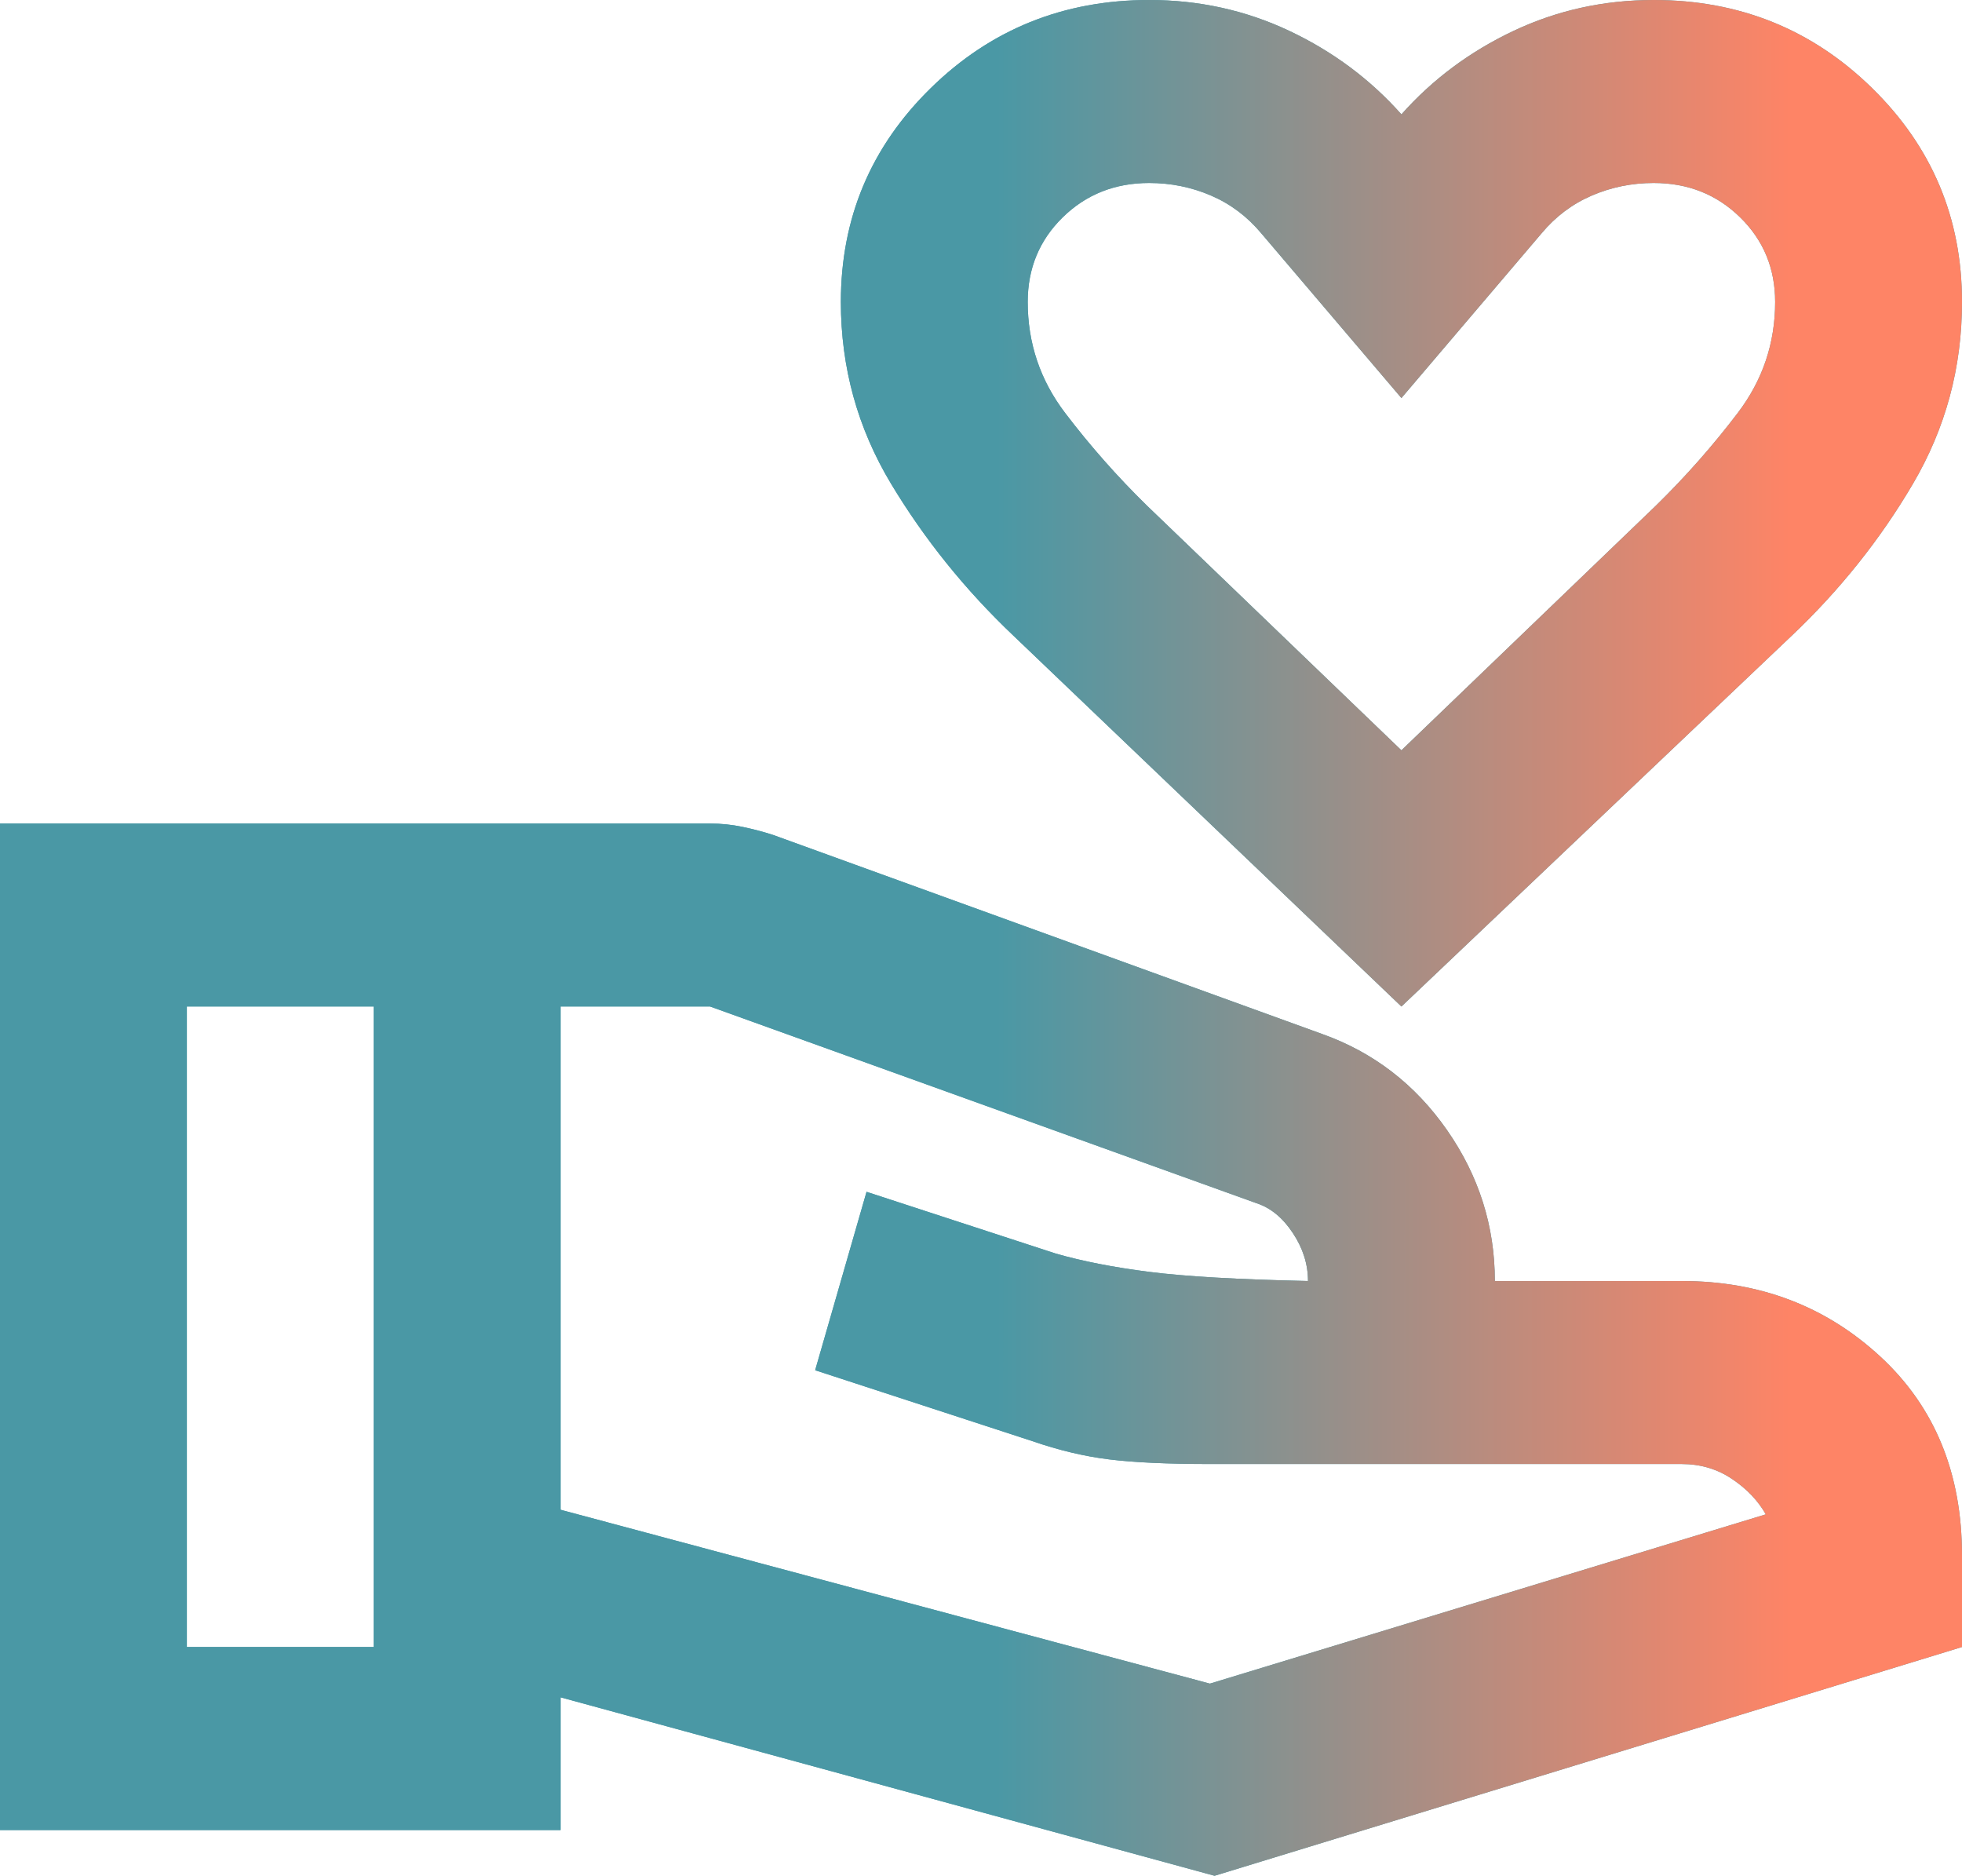
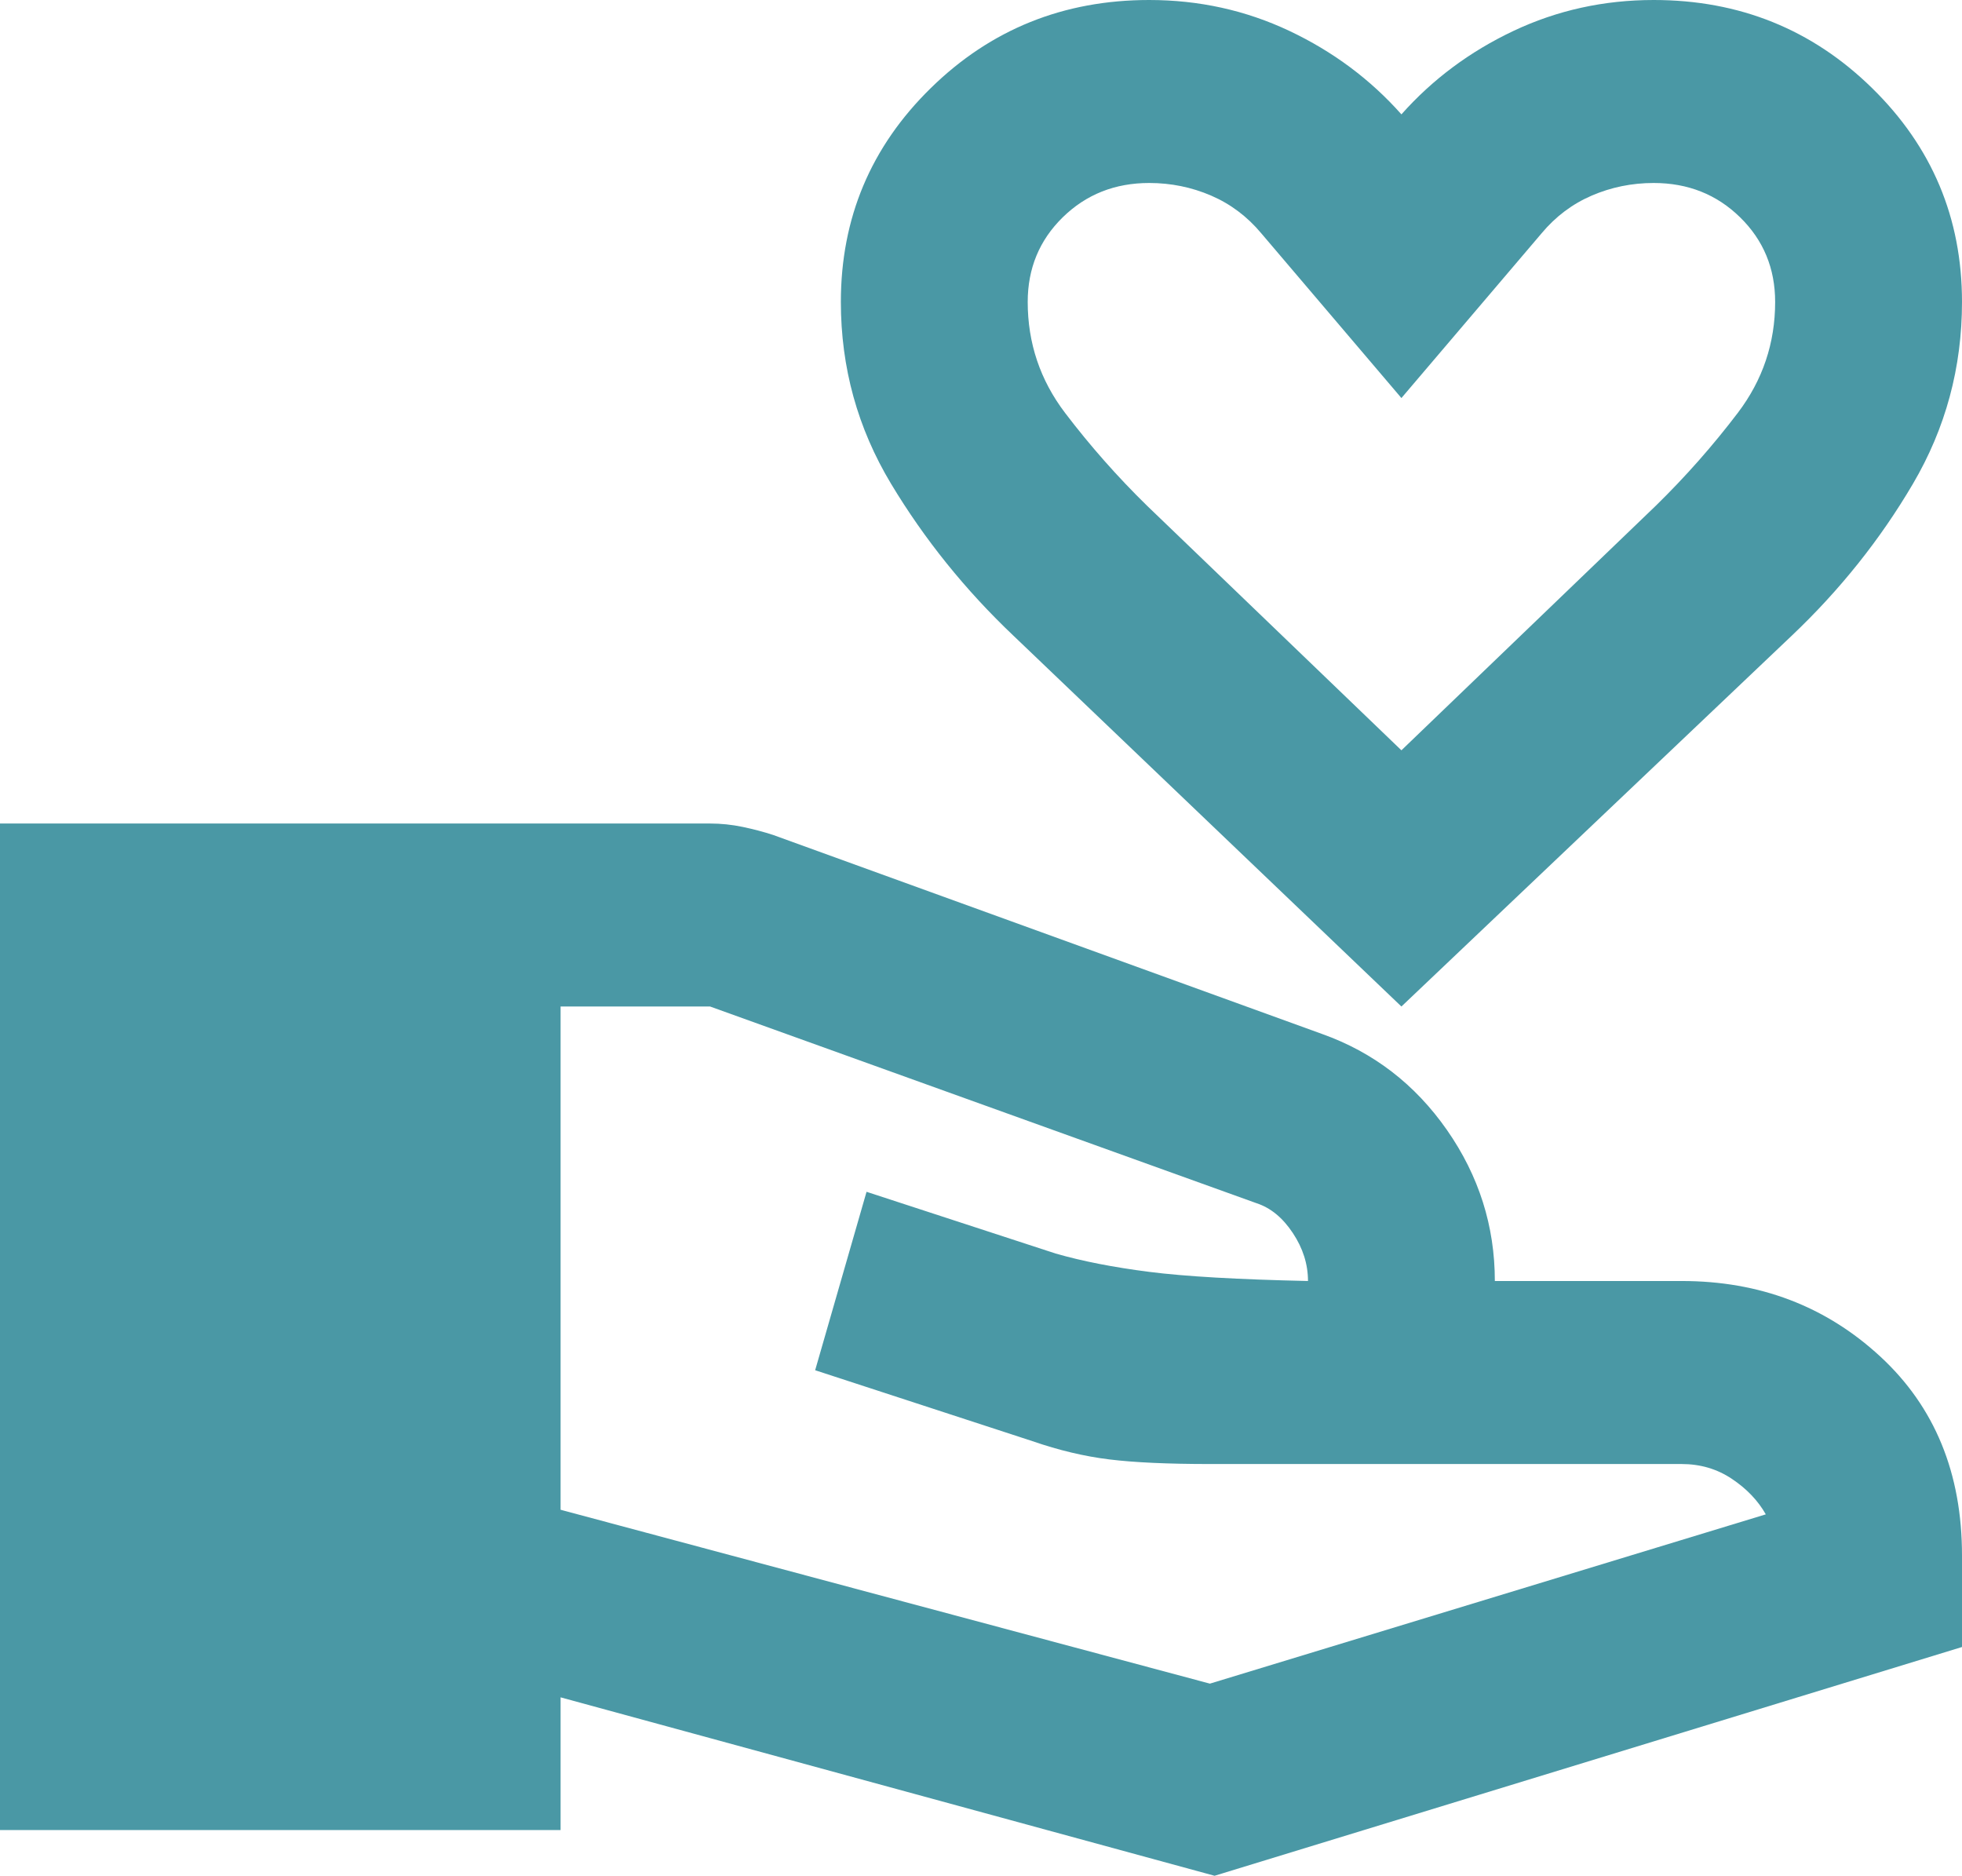
<svg xmlns="http://www.w3.org/2000/svg" width="68" height="65" viewBox="0 0 68 65" fill="none">
-   <path d="M48.571 34.878L35.133 22.037C33.46 20.451 32.044 18.694 30.883 16.765C29.723 14.836 29.143 12.736 29.143 10.463C29.143 7.557 30.182 5.086 32.26 3.052C34.337 1.017 36.86 0 39.829 0C41.556 0 43.175 0.357 44.686 1.07C46.197 1.784 47.492 2.748 48.571 3.963C49.651 2.748 50.946 1.784 52.457 1.07C53.968 0.357 55.587 0 57.314 0C60.282 0 62.806 1.017 64.883 3.052C66.961 5.086 68 7.557 68 10.463C68 12.736 67.433 14.836 66.3 16.765C65.167 18.694 63.764 20.451 62.09 22.037L48.571 34.878ZM48.571 26L57.395 17.518C58.421 16.514 59.365 15.444 60.229 14.308C61.092 13.172 61.524 11.89 61.524 10.463C61.524 9.301 61.119 8.323 60.309 7.53C59.5 6.738 58.502 6.341 57.314 6.341C56.559 6.341 55.844 6.487 55.169 6.777C54.494 7.068 53.914 7.504 53.429 8.085L48.571 13.793L43.714 8.085C43.229 7.504 42.648 7.068 41.974 6.777C41.299 6.487 40.584 6.341 39.829 6.341C38.641 6.341 37.643 6.738 36.833 7.53C36.024 8.323 35.619 9.301 35.619 10.463C35.619 11.89 36.051 13.172 36.914 14.308C37.778 15.444 38.722 16.514 39.748 17.518L48.571 26ZM19.429 52.317L41.933 58.342L61.2 52.476C60.93 52 60.539 51.59 60.026 51.247C59.514 50.904 58.933 50.732 58.286 50.732H41.933C40.476 50.732 39.316 50.679 38.452 50.573C37.589 50.468 36.698 50.256 35.781 49.939L28.252 47.482L30.033 41.299L36.59 43.439C37.508 43.703 38.587 43.915 39.829 44.073C41.07 44.232 42.905 44.337 45.333 44.39C45.333 43.809 45.158 43.254 44.807 42.726C44.456 42.197 44.038 41.854 43.552 41.695L24.61 34.878H19.429V52.317ZM0 63.415V28.537H24.61C24.987 28.537 25.365 28.576 25.743 28.655C26.121 28.735 26.471 28.827 26.795 28.933L45.819 35.829C47.6 36.463 49.044 37.573 50.15 39.158C51.256 40.744 51.809 42.488 51.809 44.39H58.286C60.984 44.39 63.278 45.262 65.167 47.006C67.056 48.75 68 51.049 68 53.902V57.073L42.095 65L19.429 58.817V63.415H0ZM6.476 57.073H12.952V34.878H6.476V57.073Z" fill="#4A98A5" />
-   <path d="M48.571 34.878L35.133 22.037C33.46 20.451 32.044 18.694 30.883 16.765C29.723 14.836 29.143 12.736 29.143 10.463C29.143 7.557 30.182 5.086 32.26 3.052C34.337 1.017 36.86 0 39.829 0C41.556 0 43.175 0.357 44.686 1.07C46.197 1.784 47.492 2.748 48.571 3.963C49.651 2.748 50.946 1.784 52.457 1.07C53.968 0.357 55.587 0 57.314 0C60.282 0 62.806 1.017 64.883 3.052C66.961 5.086 68 7.557 68 10.463C68 12.736 67.433 14.836 66.3 16.765C65.167 18.694 63.764 20.451 62.09 22.037L48.571 34.878ZM48.571 26L57.395 17.518C58.421 16.514 59.365 15.444 60.229 14.308C61.092 13.172 61.524 11.89 61.524 10.463C61.524 9.301 61.119 8.323 60.309 7.53C59.5 6.738 58.502 6.341 57.314 6.341C56.559 6.341 55.844 6.487 55.169 6.777C54.494 7.068 53.914 7.504 53.429 8.085L48.571 13.793L43.714 8.085C43.229 7.504 42.648 7.068 41.974 6.777C41.299 6.487 40.584 6.341 39.829 6.341C38.641 6.341 37.643 6.738 36.833 7.53C36.024 8.323 35.619 9.301 35.619 10.463C35.619 11.89 36.051 13.172 36.914 14.308C37.778 15.444 38.722 16.514 39.748 17.518L48.571 26ZM19.429 52.317L41.933 58.342L61.2 52.476C60.93 52 60.539 51.59 60.026 51.247C59.514 50.904 58.933 50.732 58.286 50.732H41.933C40.476 50.732 39.316 50.679 38.452 50.573C37.589 50.468 36.698 50.256 35.781 49.939L28.252 47.482L30.033 41.299L36.59 43.439C37.508 43.703 38.587 43.915 39.829 44.073C41.07 44.232 42.905 44.337 45.333 44.39C45.333 43.809 45.158 43.254 44.807 42.726C44.456 42.197 44.038 41.854 43.552 41.695L24.61 34.878H19.429V52.317ZM0 63.415V28.537H24.61C24.987 28.537 25.365 28.576 25.743 28.655C26.121 28.735 26.471 28.827 26.795 28.933L45.819 35.829C47.6 36.463 49.044 37.573 50.15 39.158C51.256 40.744 51.809 42.488 51.809 44.39H58.286C60.984 44.39 63.278 45.262 65.167 47.006C67.056 48.75 68 51.049 68 53.902V57.073L42.095 65L19.429 58.817V63.415H0ZM6.476 57.073H12.952V34.878H6.476V57.073Z" fill="url(#paint0_linear_845_5214)" />
+   <path d="M48.571 34.878L35.133 22.037C33.46 20.451 32.044 18.694 30.883 16.765C29.723 14.836 29.143 12.736 29.143 10.463C29.143 7.557 30.182 5.086 32.26 3.052C34.337 1.017 36.86 0 39.829 0C41.556 0 43.175 0.357 44.686 1.07C46.197 1.784 47.492 2.748 48.571 3.963C49.651 2.748 50.946 1.784 52.457 1.07C53.968 0.357 55.587 0 57.314 0C60.282 0 62.806 1.017 64.883 3.052C66.961 5.086 68 7.557 68 10.463C68 12.736 67.433 14.836 66.3 16.765C65.167 18.694 63.764 20.451 62.09 22.037L48.571 34.878ZM48.571 26L57.395 17.518C58.421 16.514 59.365 15.444 60.229 14.308C61.092 13.172 61.524 11.89 61.524 10.463C61.524 9.301 61.119 8.323 60.309 7.53C59.5 6.738 58.502 6.341 57.314 6.341C56.559 6.341 55.844 6.487 55.169 6.777C54.494 7.068 53.914 7.504 53.429 8.085L48.571 13.793L43.714 8.085C43.229 7.504 42.648 7.068 41.974 6.777C41.299 6.487 40.584 6.341 39.829 6.341C38.641 6.341 37.643 6.738 36.833 7.53C36.024 8.323 35.619 9.301 35.619 10.463C35.619 11.89 36.051 13.172 36.914 14.308C37.778 15.444 38.722 16.514 39.748 17.518L48.571 26ZM19.429 52.317L41.933 58.342L61.2 52.476C60.93 52 60.539 51.59 60.026 51.247C59.514 50.904 58.933 50.732 58.286 50.732H41.933C40.476 50.732 39.316 50.679 38.452 50.573C37.589 50.468 36.698 50.256 35.781 49.939L28.252 47.482L30.033 41.299L36.59 43.439C37.508 43.703 38.587 43.915 39.829 44.073C41.07 44.232 42.905 44.337 45.333 44.39C45.333 43.809 45.158 43.254 44.807 42.726C44.456 42.197 44.038 41.854 43.552 41.695L24.61 34.878H19.429V52.317ZM0 63.415V28.537H24.61C24.987 28.537 25.365 28.576 25.743 28.655C26.121 28.735 26.471 28.827 26.795 28.933L45.819 35.829C47.6 36.463 49.044 37.573 50.15 39.158C51.256 40.744 51.809 42.488 51.809 44.39H58.286C60.984 44.39 63.278 45.262 65.167 47.006C67.056 48.75 68 51.049 68 53.902V57.073L42.095 65L19.429 58.817V63.415H0ZM6.476 57.073V34.878H6.476V57.073Z" fill="#4A98A5" />
  <defs>
    <linearGradient id="paint0_linear_845_5214" x1="34.614" y1="-276.228" x2="63.198" y2="-276.222" gradientUnits="userSpaceOnUse">
      <stop stop-color="#4A98A5" />
      <stop offset="0.962" stop-color="#FE8466" />
    </linearGradient>
  </defs>
</svg>